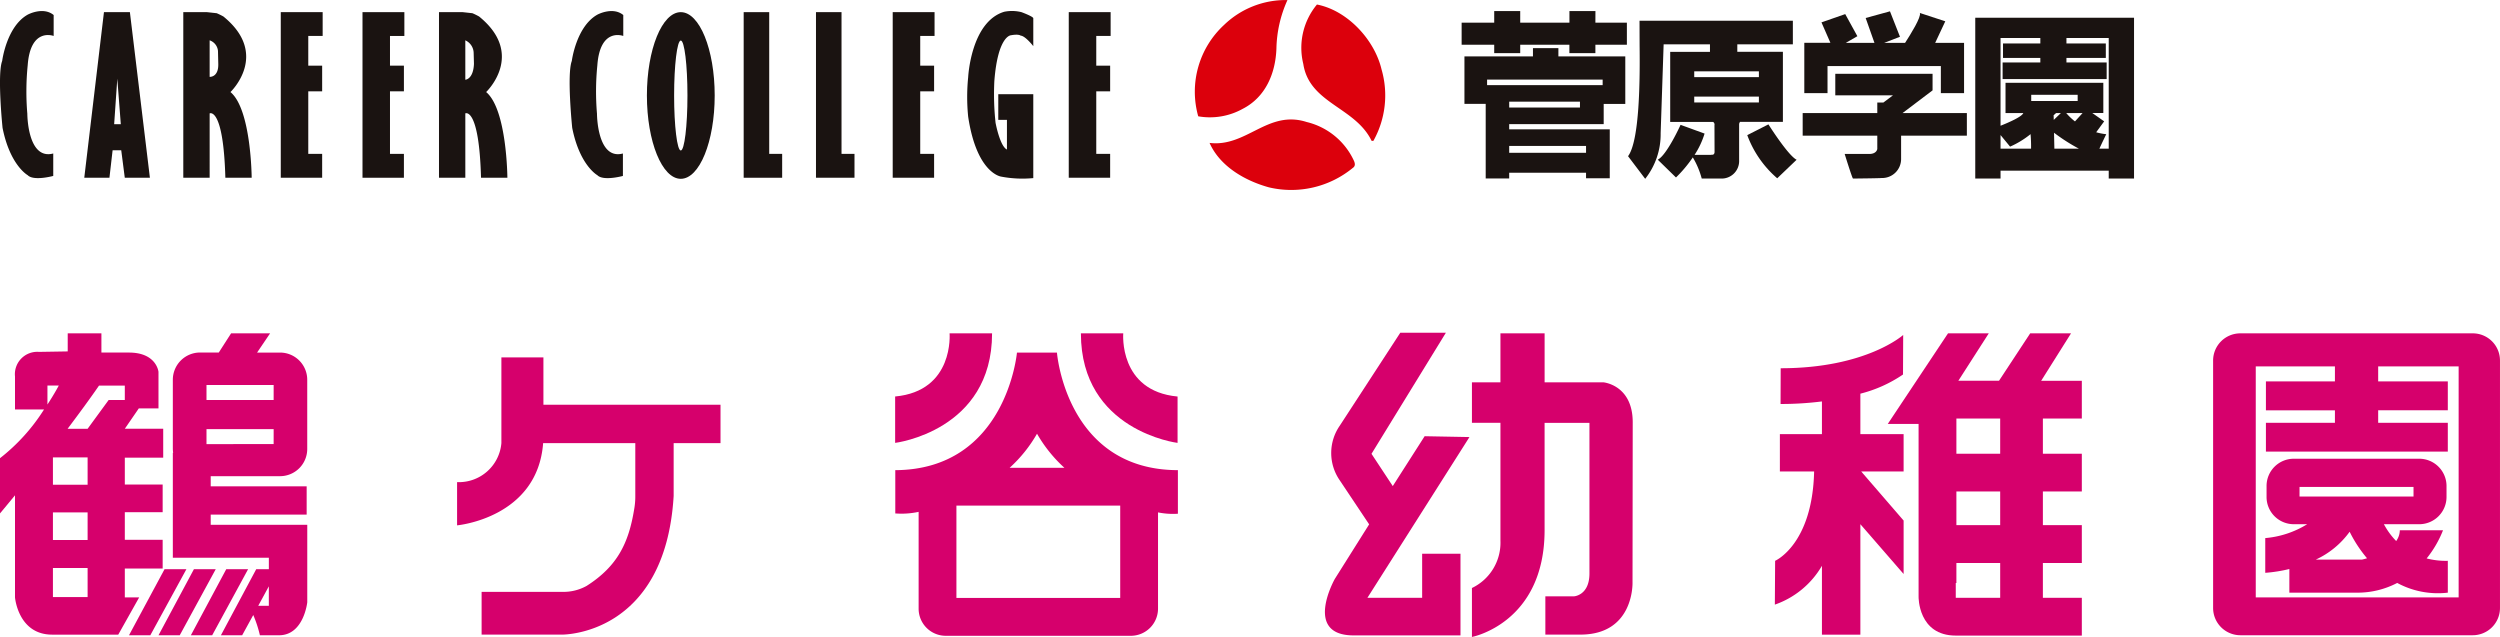
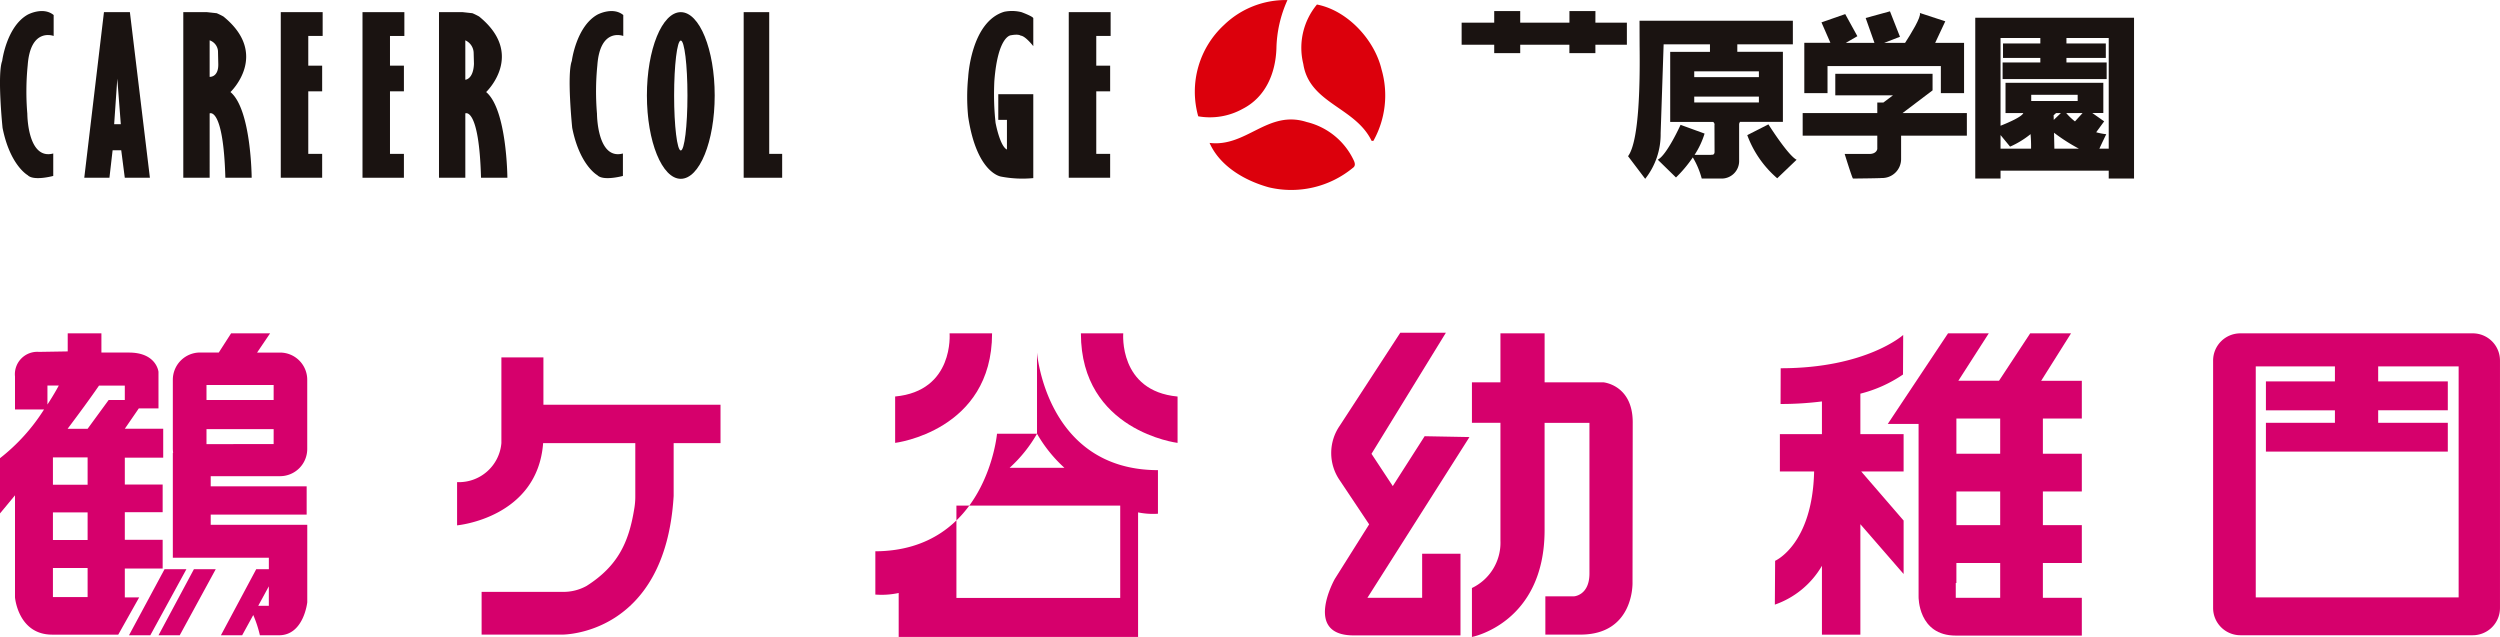
<svg xmlns="http://www.w3.org/2000/svg" width="300" height="76.436" viewBox="0 0 300 76.436">
  <defs>
    <clipPath id="clip-path">
      <rect id="長方形_311" data-name="長方形 311" width="256.083" height="22.817" fill="none" />
    </clipPath>
    <clipPath id="clip-path-2">
      <rect id="長方形_334" data-name="長方形 334" width="300" height="36.507" fill="#d6006c" />
    </clipPath>
  </defs>
  <g id="グループ_1282" data-name="グループ 1282" transform="translate(-551.517 -195.591)">
    <g id="グループ_1119" data-name="グループ 1119" transform="translate(551.517 195.591)">
      <path id="パス_4947" data-name="パス 4947" d="M248.027,1.756h-3.121V3.146H239V1.756h-3.12V3.146h-3.91V5.8h3.91V6.8H239V5.8h5.9V6.8h3.121V5.8h3.779V3.146h-3.779Z" transform="translate(-56.574 -0.428)" fill="#1a1311" />
-       <path id="パス_4948" data-name="パス 4948" d="M243.689,8.627V7.634h-3.052v.993h-8.222v5.7h2.551v8.954h2.819v-.692h9.222v.662h2.846V17.384l-12.068,0v-.628h11.34V14.331h2.592v-5.7h-8.028ZM247.007,20.2h-9.222v-.828h9.222Zm-.73-5.438h-8.491v-.7h8.491Zm-11.145-3.35H249v.663H235.132Z" transform="translate(-56.682 -1.862)" fill="#1a1311" />
      <g id="グループ_1118" data-name="グループ 1118" transform="translate(0 0)">
        <g id="グループ_1117" data-name="グループ 1117" clip-path="url(#clip-path)">
          <path id="パス_4949" data-name="パス 4949" d="M279.837,19.739,277.3,21.03a12.54,12.54,0,0,0,3.595,5.178l2.326-2.224c-1.028-.512-3.382-4.244-3.382-4.244" transform="translate(-67.628 -4.814)" fill="#1a1311" />
          <path id="パス_4950" data-name="パス 4950" d="M276.961,15.431V7.022H271.49v-.9h6.666V3.294h-18.4l.009,2.907c.051,4.143.007,11.481-1.386,13.344l2.057,2.717a8.609,8.609,0,0,0,1.855-5.472l.358-10.664h5.56v.9h-4.772v8.409h5.155a.386.386,0,0,1,.157.4l.011,3.151s.039.386-.271.386a.979.979,0,0,0-.174.014h-1.952a10.041,10.041,0,0,0,1.2-2.553l-2.882-1.049s-1.64,3.632-2.737,4.181L264.13,22.1a15.326,15.326,0,0,0,2.02-2.41,9.926,9.926,0,0,1,1.071,2.541h2.431a2.1,2.1,0,0,0,2.056-2.187V15.666a1.361,1.361,0,0,1,.1-.235h5.151ZM266.321,9.36h7.759v.7h-7.759Zm0,3.037h7.759v.7h-7.759Z" transform="translate(-63.013 -0.803)" fill="#1a1311" />
          <path id="パス_4951" data-name="パス 4951" d="M289.14,8.369h13.6v3.247h2.785V5.58h-3.466l1.212-2.586-3.051-1c.2.455-1.118,2.579-1.772,3.585h-2.505l1.89-.73-1.2-3.052-2.916.8,1.054,2.984h-3.438l1.388-.8-1.458-2.652-2.851.994,1.073,2.454h-3.132v6.035h2.786Z" transform="translate(-69.837 -0.438)" fill="#1a1311" />
          <path id="パス_4952" data-name="パス 4952" d="M301.681,13.7V11.713H290.008V14.3h6.918l-1.148.861h-.73v1.263h-8.954V19.14h8.954v1.592s-.067.6-.961.6h-2.953s.9,2.918,1,2.952c0,0,3.351-.034,3.416-.066a2.274,2.274,0,0,0,2.355-2.289V19.14h7.892V16.422h-7.715Z" transform="translate(-69.773 -2.857)" fill="#1a1311" />
          <path id="パス_4953" data-name="パス 4953" d="M329.5,2.81H313.484v19.3h3.034v-.944H329.5v.944h3.037V2.81ZM320.18,18.527h-3.662V16.89l1.144,1.391a10.746,10.746,0,0,0,2.458-1.5,16.408,16.408,0,0,1,.06,1.75m2.708-4.017c.185-.165.295-.261.295-.261h.577l-.857.82ZM320.2,12.063h5.573v.744H320.2Zm2.778,6.465-.042-1.916a21.771,21.771,0,0,0,2.99,1.916Zm2.472-3.274a7.144,7.144,0,0,1-1.049-1h1.961Zm4.05,3.274h-1.124c.364-.791.826-1.737.826-1.737a7.3,7.3,0,0,1-1.208-.234l.959-1.31-1.424-1h1.323V10.621H317.116V14.25h2.135c-.172.451-1.785,1.149-2.733,1.525V5.248h4.775V5.9h-4.479v1.74h4.479V8.18h-4.526v1.992h12.485V8.18h-4.826V7.636h4.725V5.9h-4.725V5.248H329.5Z" transform="translate(-76.453 -0.685)" fill="#1a1311" />
          <path id="パス_4954" data-name="パス 4954" d="M200.749.008a14.757,14.757,0,0,0-1.325,5.842c-.11,2.913-1.27,5.786-4.039,7.207a8.109,8.109,0,0,1-5.344.9,10.9,10.9,0,0,1,3.1-10.964A10.646,10.646,0,0,1,200.749.008" transform="translate(-46.254 0)" fill="#dc000c" />
          <path id="パス_4955" data-name="パス 4955" d="M216.164,8.508a11.188,11.188,0,0,1-.981,8.574h-.21c-1.956-4.063-7.474-4.489-8.2-9.235A8.122,8.122,0,0,1,208.412.718c3.654.709,6.907,4.212,7.752,7.79" transform="translate(-50.378 -0.175)" fill="#dc000c" />
          <path id="パス_4956" data-name="パス 4956" d="M209.291,23.917c.122.3.209.631-.155.867A11.623,11.623,0,0,1,199.073,27.1c-2.789-.77-5.84-2.469-7.11-5.328,4.438.539,6.987-4.009,11.659-2.507a8.406,8.406,0,0,1,5.669,4.658" transform="translate(-46.816 -4.622)" fill="#dc000c" />
          <path id="パス_4957" data-name="パス 4957" d="M6.439,2.234V4.745S3.656,3.664,3.324,8.261a31.7,31.7,0,0,0-.045,5.815s0,5.6,3.111,4.771v2.694s-2.358.648-3.067-.091c0,0-2.12-1.168-3.017-5.681,0,0-.659-6.425-.045-8.028,0,0,.516-4.121,3.062-5.554,0,0,1.84-1,3.115.045" transform="translate(0 -0.429)" fill="#1a1311" />
          <path id="パス_4958" data-name="パス 4958" d="M96.841,2.234V4.745s-2.781-1.08-3.111,3.517a31.8,31.8,0,0,0-.044,5.815s0,5.6,3.111,4.771v2.694s-2.36.648-3.067-.091c0,0-2.122-1.168-3.017-5.681,0,0-.661-6.425-.048-8.028,0,0,.521-4.121,3.065-5.554,0,0,1.839-1,3.111.045" transform="translate(-22.048 -0.429)" fill="#1a1311" />
          <path id="パス_4959" data-name="パス 4959" d="M18.849,1.928H15.737L13.375,21.8h3.02l.38-3.3H17.81l.426,3.3H21.25ZM16.961,15.373l.377-5.464.42,5.464Z" transform="translate(-3.262 -0.47)" fill="#1a1311" />
          <path id="パス_4960" data-name="パス 4960" d="M34.75,11.516S39.512,7,33.9,2.448a8.673,8.673,0,0,0-.8-.392l-1.18-.129H29.089V21.8h3.163V14.074S33.9,13.25,34.137,21.8h3.158s-.045-8.2-2.544-10.282m-2.5-1.821V5.309a1.488,1.488,0,0,1,1,1.267l.036,1.552c.046,1.651-1.038,1.566-1.038,1.566" transform="translate(-7.094 -0.47)" fill="#1a1311" />
          <path id="パス_4961" data-name="パス 4961" d="M75.329,11.516S80.093,7,74.48,2.448a8.212,8.212,0,0,0-.8-.392L72.5,1.927H69.67V21.8h3.16V14.074s1.651-.824,1.884,7.724h3.163s-.048-8.2-2.548-10.282m-2.5-1.476V5.309a1.7,1.7,0,0,1,1,1.476l.037,1.344C73.788,10,72.83,10.04,72.83,10.04" transform="translate(-16.991 -0.47)" fill="#1a1311" />
          <path id="パス_4962" data-name="パス 4962" d="M44.561,1.928h5.026V4.786H47.861V8.348h1.666v3.08H47.861v7.507h1.666V21.8H44.561Z" transform="translate(-10.868 -0.47)" fill="#1a1311" />
          <path id="パス_4963" data-name="パス 4963" d="M57.531,1.928h5.024V4.786H60.829V8.348H62.5v3.08H60.829v7.507H62.5V21.8H57.531Z" transform="translate(-14.031 -0.47)" fill="#1a1311" />
-           <path id="パス_4964" data-name="パス 4964" d="M141.678,1.928H146.7V4.786H144.98V8.348h1.665v3.08H144.98v7.507h1.665V21.8h-4.967Z" transform="translate(-34.553 -0.47)" fill="#1a1311" />
          <path id="パス_4965" data-name="パス 4965" d="M169.617,1.928h5.025V4.786h-1.724V8.348h1.666v3.08h-1.666v7.507h1.666V21.8h-4.968Z" transform="translate(-41.366 -0.47)" fill="#1a1311" />
          <path id="パス_4966" data-name="パス 4966" d="M106.733,1.928c-2.249,0-4.066,4.475-4.066,10s1.817,10,4.066,10,4.069-4.477,4.069-10-1.819-10-4.069-10m0,16.6c-.441,0-.8-2.953-.8-6.593s.358-6.6.8-6.6.8,2.95.8,6.6-.361,6.593-.8,6.593" transform="translate(-25.039 -0.47)" fill="#1a1311" />
          <path id="パス_4967" data-name="パス 4967" d="M118.025,1.928V21.8h4.618V18.934H121.09V1.928Z" transform="translate(-28.784 -0.47)" fill="#1a1311" />
-           <path id="パス_4968" data-name="パス 4968" d="M129.5,1.928V21.8h4.621V18.934h-1.556V1.928Z" transform="translate(-31.582 -0.47)" fill="#1a1311" />
          <path id="パス_4969" data-name="パス 4969" d="M157.233,11.733h4.2V21.8a13.615,13.615,0,0,1-3.822-.172s-2.954-.305-3.992-7.2a23.73,23.73,0,0,1,0-4.731s.315-6.642,4.322-7.856a4.7,4.7,0,0,1,2.076.046s1.417.52,1.417.735V5.965s-.944-1.221-1.511-1.261c0,0-.235-.22-1.18-.042,0,0-1.555.042-1.981,5.465a31.9,31.9,0,0,0,.143,5.031s.518,2.823,1.367,3.214V14.814h-1.039Z" transform="translate(-37.439 -0.428)" fill="#1a1311" />
        </g>
      </g>
    </g>
    <g id="グループ_1140" data-name="グループ 1140" transform="translate(551.517 235.52)">
      <path id="パス_5056" data-name="パス 5056" d="M25.224,38.412l-4.265,7.926h2.559l4.329-7.926Z" transform="translate(-5.477 -10.039)" fill="#d6006c" />
      <path id="パス_5057" data-name="パス 5057" d="M30,38.412l-4.248,7.926H28.3l4.318-7.926Z" transform="translate(-6.729 -10.039)" fill="#d6006c" />
-       <path id="パス_5058" data-name="パス 5058" d="M35.255,38.412l-4.246,7.926h2.559l4.309-7.926Z" transform="translate(-8.104 -10.039)" fill="#d6006c" />
      <g id="グループ_1131" data-name="グループ 1131" transform="translate(0 0)">
        <g id="グループ_1130" data-name="グループ 1130" clip-path="url(#clip-path-2)">
          <path id="パス_5059" data-name="パス 5059" d="M40.175,8.1H32.117V6.3h8.059Zm0,5.29H32.117v-1.8h8.059Zm-1.85,19.407,1.273-2.34v2.34ZM40.943,2.407H38.188L39.749.1h-4.68l-1.477,2.3h-2.25a3.269,3.269,0,0,0-3.264,3.257v8.31a4.019,4.019,0,0,0,.038.466h-.038V27.026H39.6V28.4H38.086l-4.237,7.926H36.4L37.73,33.9a14.187,14.187,0,0,1,.795,2.429h2.3c2.967,0,3.385-3.958,3.385-3.958v-9.3H32.623V21.849H44.137V18.457H32.623V17.239h8.319a3.264,3.264,0,0,0,3.264-3.266V5.664a3.262,3.262,0,0,0-3.264-3.257" transform="translate(-7.338 -0.027)" fill="#d6006c" />
          <path id="パス_5060" data-name="パス 5060" d="M13.037,8.1l-2.524,3.453h-2.4c1.306-1.739,2.613-3.509,3.77-5.185h3.094V8.1ZM10.513,18.269H6.351V14.986h4.162Zm0,6.626H6.351V21.588h4.162Zm0,6.851H6.351V28.261h4.162Zm-4.82-23.1V6.364H7.053s-.5.964-1.361,2.277m9.286,23.145V28.326h4.541v-3.45H14.978V21.559h4.541V18.24H14.978V15.018h4.607V11.548H14.978l1.678-2.442h2.362V4.717s-.227-2.311-3.537-2.311H12.169V.1H8.126V2.267l-3.451.057A2.687,2.687,0,0,0,1.8,5.278V9.234H5.284A22.886,22.886,0,0,1,0,15.081v6.627s.694-.828,1.8-2.173V31.786s.369,4.469,4.463,4.469H14.19L16.7,31.786Z" transform="translate(0 -0.027)" fill="#d6006c" />
          <path id="パス_5061" data-name="パス 5061" d="M84.617,4H79.574V14.289a5.12,5.12,0,0,1-5.317,4.682v5.187s9.651-.87,10.326-9.869H95.643v6.34a8.77,8.77,0,0,1-.146,1.662c-.643,3.888-1.932,6.742-5.7,9.136a5.721,5.721,0,0,1-2.874.714H77.2v5.128h9.651s12.392.169,13.394-16.64v-6.34h5.624V9.682H84.617Z" transform="translate(-19.407 -1.045)" fill="#d6006c" />
          <path id="パス_5062" data-name="パス 5062" d="M157.053.1h-5.1s.578,6.914-6.532,7.578v5.566S157.053,11.824,157.053.1" transform="translate(-38.004 -0.027)" fill="#d6006c" />
          <path id="パス_5063" data-name="パス 5063" d="M187.2,13.248V7.682C180.1,7.018,180.682.1,180.682.1H175.6c0,11.72,11.6,13.144,11.6,13.144" transform="translate(-45.892 -0.027)" fill="#d6006c" />
-           <path id="パス_5064" data-name="パス 5064" d="M172.439,32.669H152.783V21.589h19.656Zm-9.984-19.71a16.8,16.8,0,0,0,3.289,4.092h-6.577a16.727,16.727,0,0,0,3.288-4.092m2.393-9.736h-4.8s-1.259,14.037-14.6,14.11v5.192a9.713,9.713,0,0,0,2.8-.19v11.6a3.254,3.254,0,0,0,3.258,3.273h22.206a3.264,3.264,0,0,0,3.264-3.273V22.4a8.931,8.931,0,0,0,2.384.16v-5.23h-.078c-13.349-.072-14.435-14.11-14.435-14.11" transform="translate(-38.013 -0.842)" fill="#d6006c" />
+           <path id="パス_5064" data-name="パス 5064" d="M172.439,32.669H152.783V21.589h19.656Zm-9.984-19.71a16.8,16.8,0,0,0,3.289,4.092h-6.577a16.727,16.727,0,0,0,3.288-4.092h-4.8s-1.259,14.037-14.6,14.11v5.192a9.713,9.713,0,0,0,2.8-.19v11.6a3.254,3.254,0,0,0,3.258,3.273h22.206a3.264,3.264,0,0,0,3.264-3.273V22.4a8.931,8.931,0,0,0,2.384.16v-5.23h-.078c-13.349-.072-14.435-14.11-14.435-14.11" transform="translate(-38.013 -0.842)" fill="#d6006c" />
          <path id="パス_5065" data-name="パス 5065" d="M227.209,12.417,223.384,18.4l-2.552-3.871L229.757,0h-5.47L217.02,11.16a5.751,5.751,0,0,0,0,6.546l3.529,5.287-4.122,6.553s-3.82,6.773,2.261,6.773H231.51v-9.8h-4.6V31.81h-6.57l12.248-19.292Z" transform="translate(-56.252 0)" fill="#d6006c" />
          <path id="パス_5066" data-name="パス 5066" d="M254.9,5.98h-7.052V.1h-5.3V5.98h-3.421v4.85h3.421V24.989a6.021,6.021,0,0,1-3.421,5.67v5.875s8.719-1.661,8.719-12.831V10.843h5.383V28.909c0,2.653-1.858,2.749-1.858,2.749h-3.433V36.25h4.21c6.465,0,6.25-6.248,6.25-6.248l.024-19.226c0-4.5-3.523-4.8-3.523-4.8" transform="translate(-62.495 -0.027)" fill="#d6006c" />
          <path id="パス_5067" data-name="パス 5067" d="M298.6,7.406a16,16,0,0,0,5.117-2.3l.021-4.745s-4.427,3.994-14.7,3.994l-.015,4.289a39.2,39.2,0,0,0,4.965-.307v3.923h-5.047v4.481h4.11c-.2,8.781-4.68,10.721-4.68,10.721l-.033,5.258a10.537,10.537,0,0,0,5.65-4.66v8.263H298.6V23.068l5.19,5.977V22.632L298.7,16.741h5.089V12.259H298.6Z" transform="translate(-75.356 -0.094)" fill="#d6006c" />
          <path id="パス_5068" data-name="パス 5068" d="M320.17,14.545h-5.255V10.325h5.255Zm0,8.568h-5.255V19.075h5.255Zm0,8.719h-5.33V30.057h.075v-2.4h5.255Zm4.919-26.041L328.671.1h-4.9l-3.741,5.688h-4.88L318.8.1H313.91l-7.232,10.873h3.7V31.712s-.072,4.656,4.462,4.656h15.127V31.832h-4.673V27.656h4.673V23.113h-4.673V19.075h4.673V14.545h-4.673V10.325h4.673V5.791h-4.877Z" transform="translate(-80.148 -0.027)" fill="#d6006c" />
          <path id="パス_5069" data-name="パス 5069" d="M389,31.787H364.654V4.069h9.5V5.863h-8.281V9.334h8.281v1.5h-8.281v3.455H387.7V10.832h-8.356v-1.5H387.7V5.863h-8.356V4.069H389ZM390.693.1H362.8a3.266,3.266,0,0,0-3.264,3.269V33.062a3.273,3.273,0,0,0,3.264,3.264h27.889a3.27,3.27,0,0,0,3.272-3.264V3.373A3.263,3.263,0,0,0,390.693.1" transform="translate(-93.963 -0.027)" fill="#d6006c" />
-           <path id="パス_5070" data-name="パス 5070" d="M379.621,32.57h-5.544a10.34,10.34,0,0,0,4.057-3.341,15.624,15.624,0,0,0,2.087,3.183c-.363.112-.6.158-.6.158m-7.5-8.717H385.8V25H372.12Zm17.215,5.2h-5.181a2.273,2.273,0,0,1-.436,1.292,8.9,8.9,0,0,1-1.474-2.019H386.5a3.276,3.276,0,0,0,3.26-3.267V23.745a3.278,3.278,0,0,0-3.26-3.277H371.43a3.269,3.269,0,0,0-3.266,3.277v1.312a3.266,3.266,0,0,0,3.266,3.267h1.61a11.377,11.377,0,0,1-5.032,1.667v4.167A17.427,17.427,0,0,0,370.9,33.7v2.839h8.068a10.276,10.276,0,0,0,4.874-1.166,10.26,10.26,0,0,0,6.073,1.166v-3.82a9.269,9.269,0,0,1-2.541-.287,12.863,12.863,0,0,0,1.965-3.38" transform="translate(-96.177 -5.349)" fill="#d6006c" />
        </g>
      </g>
    </g>
  </g>
</svg>